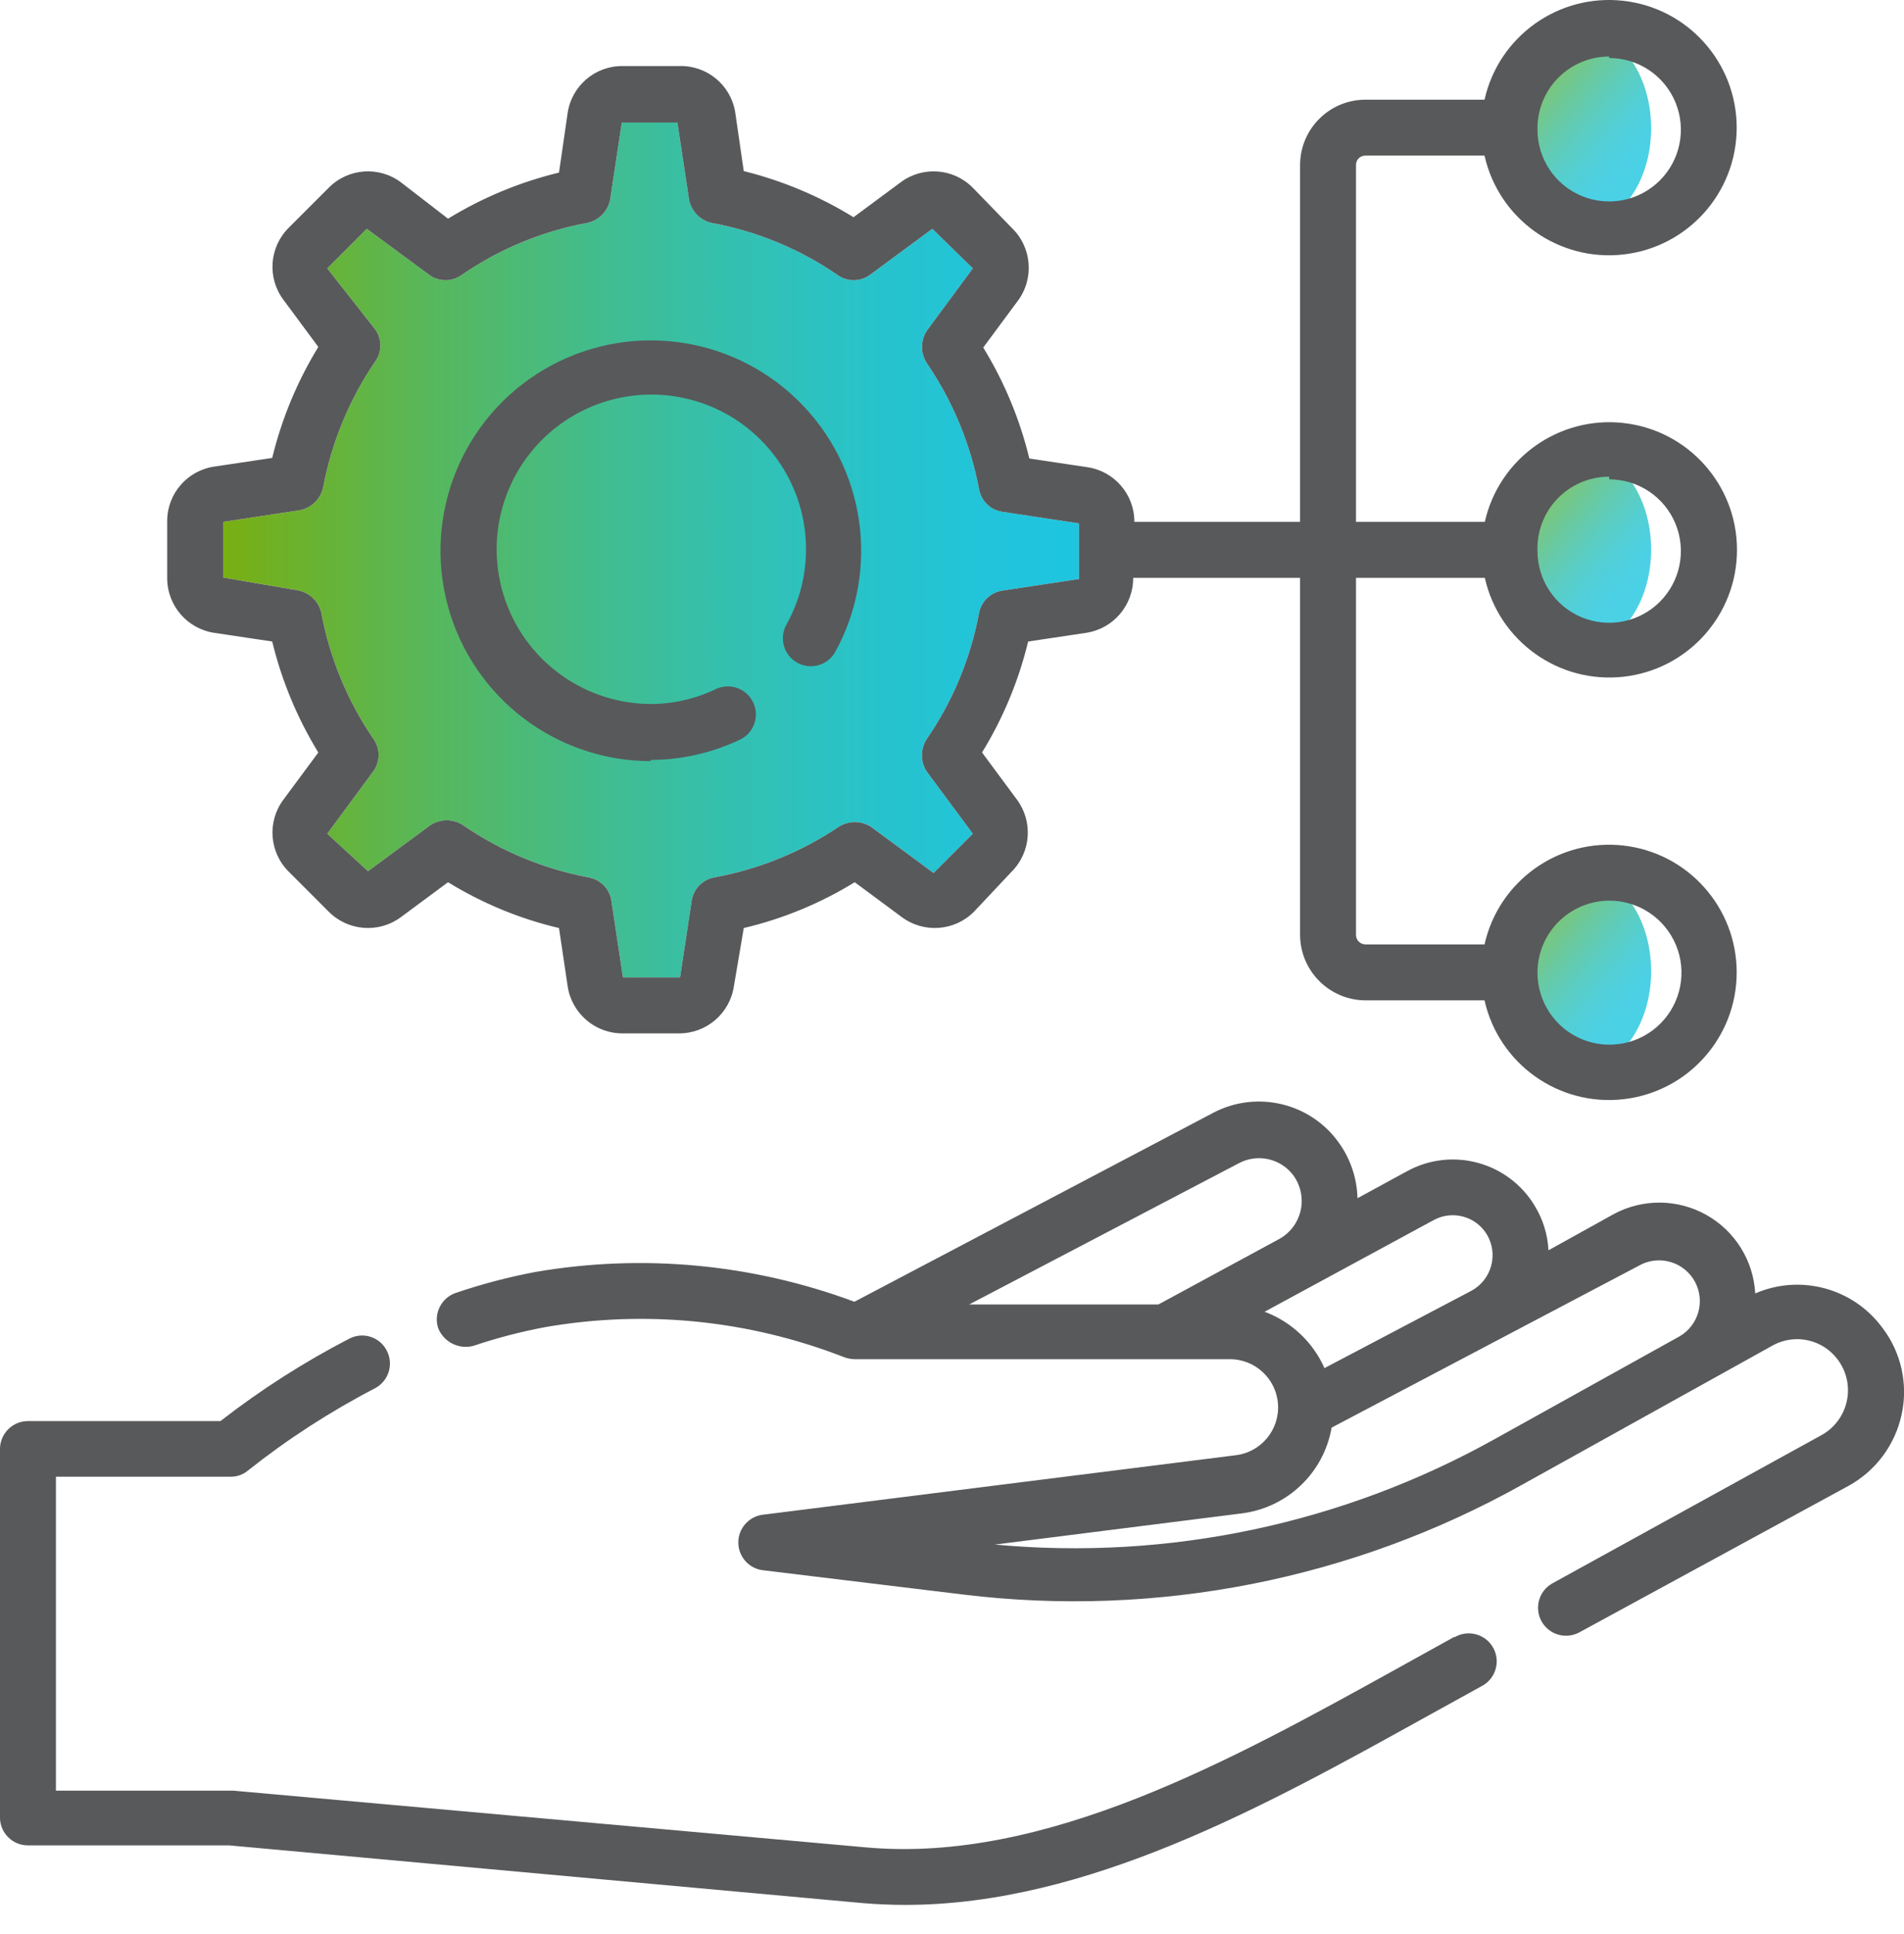
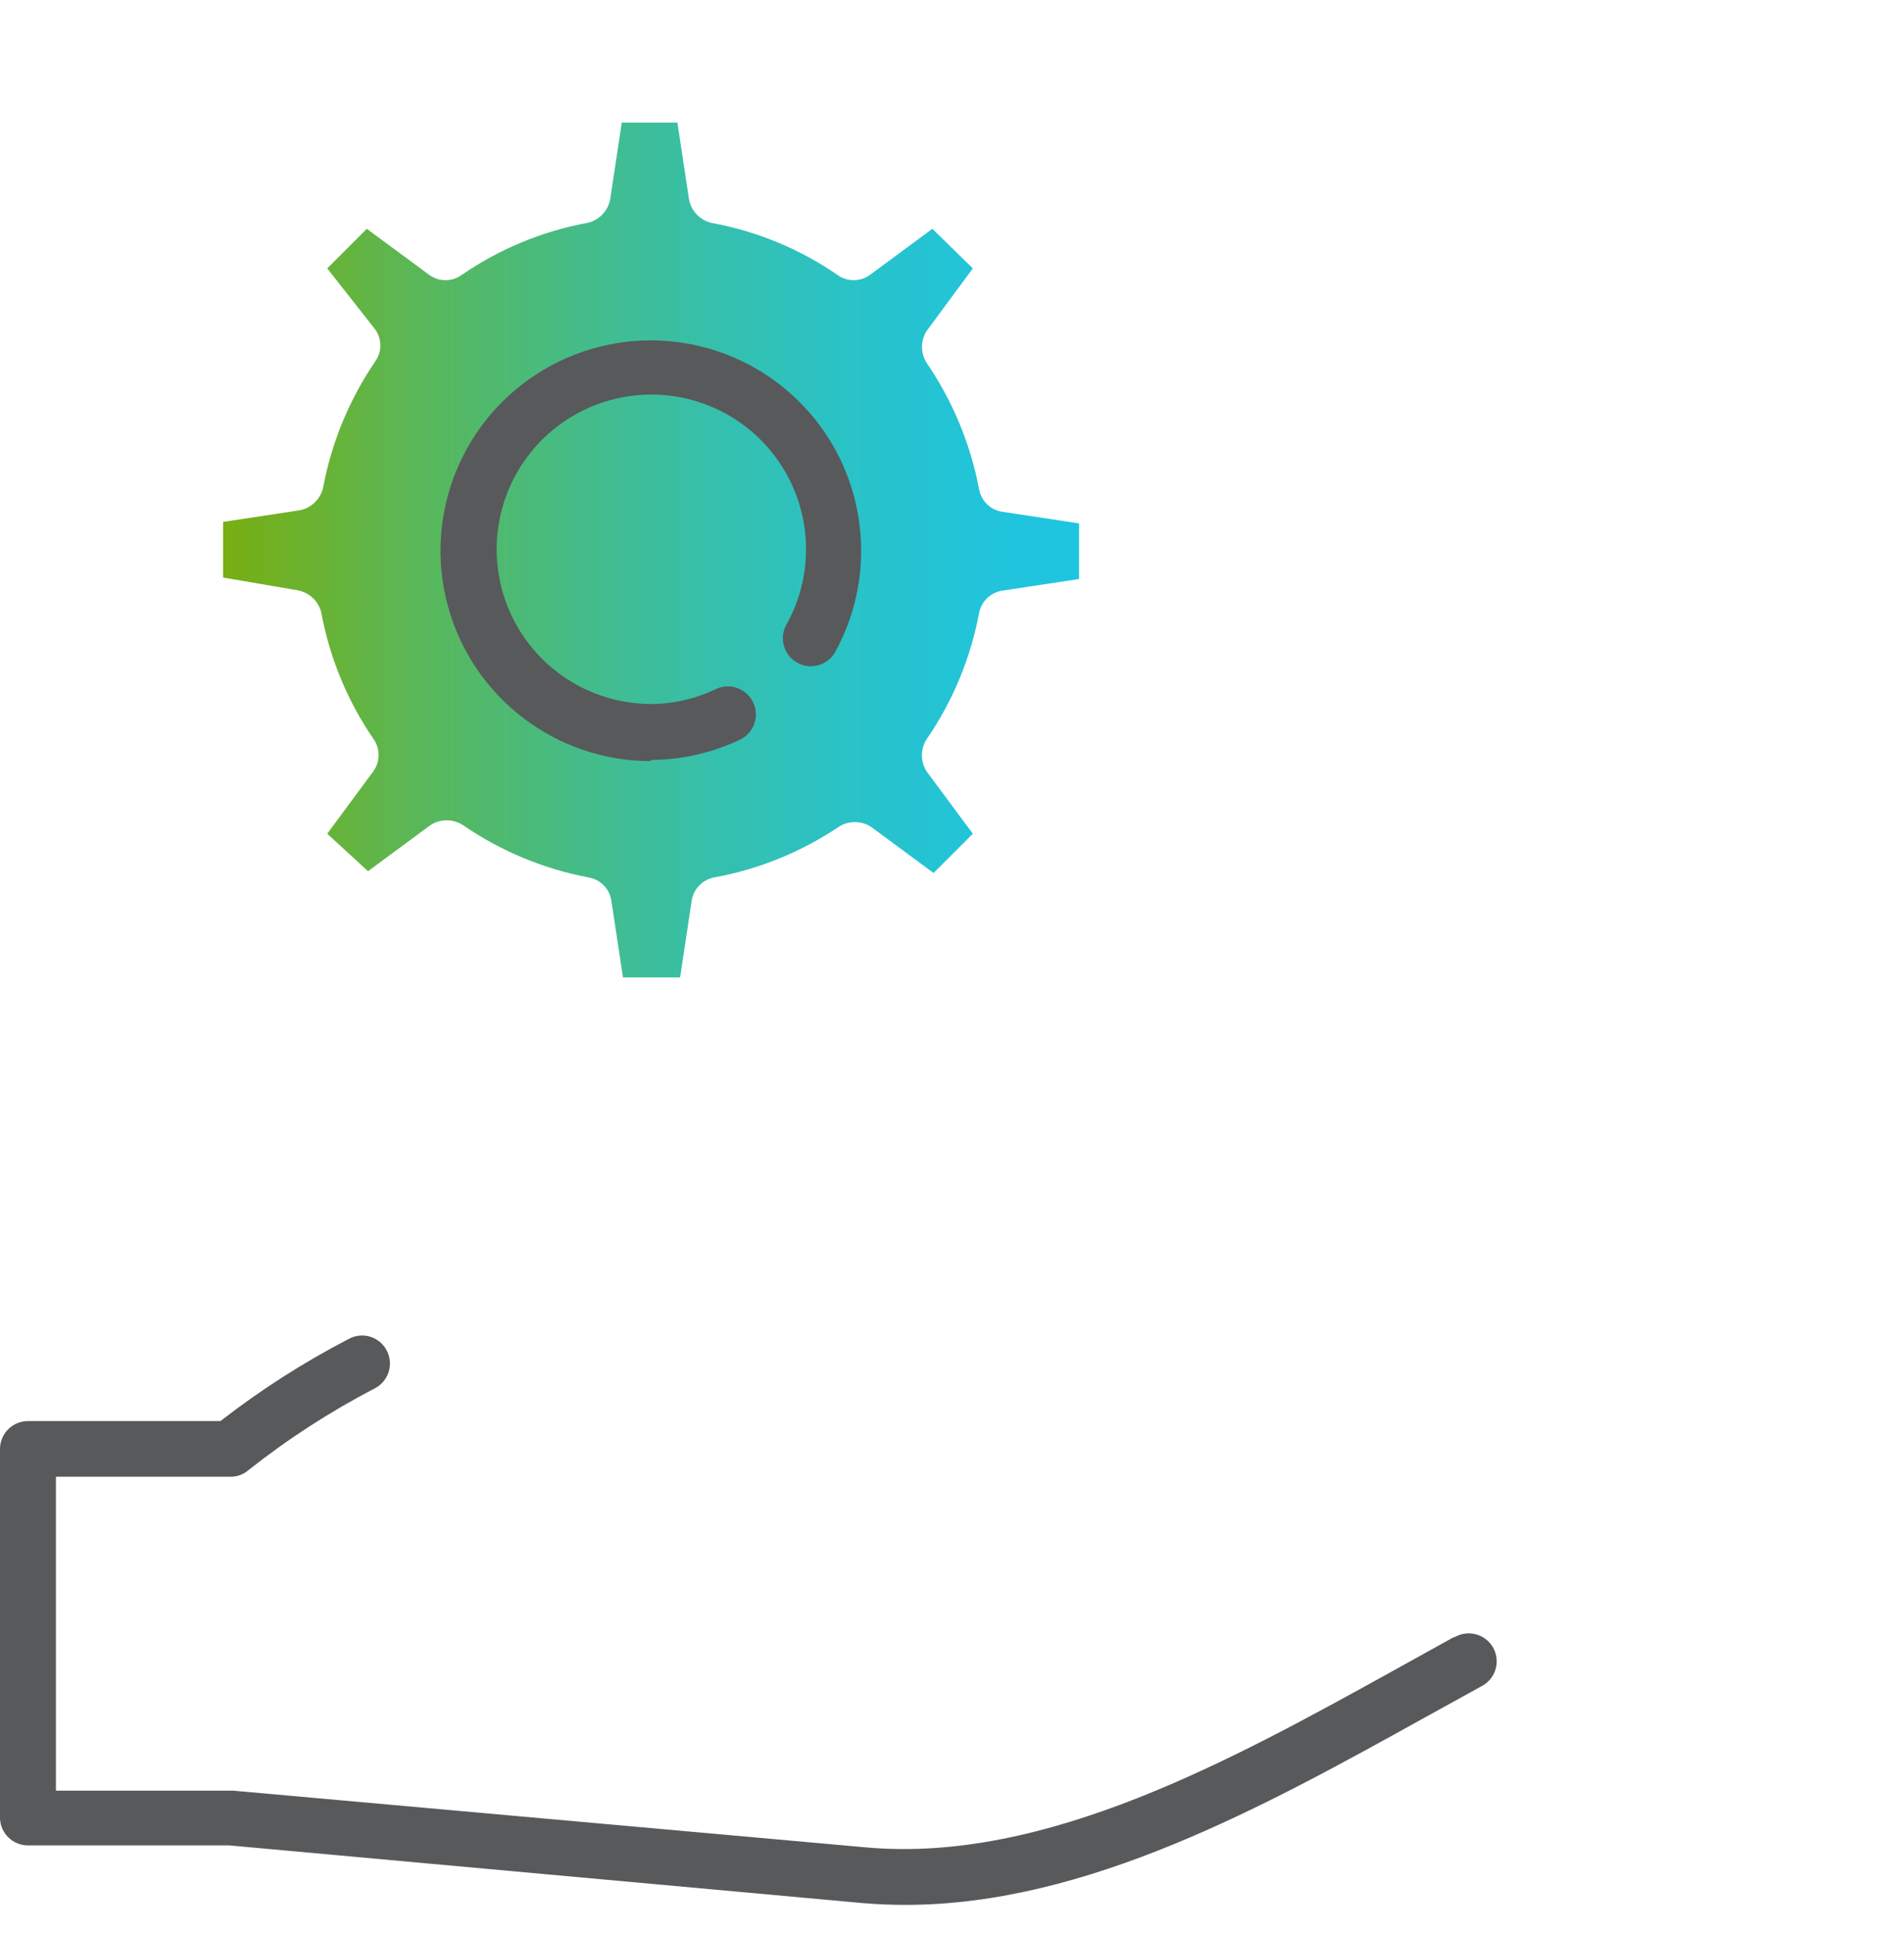
<svg xmlns="http://www.w3.org/2000/svg" width="64px" height="65px" viewBox="0 0 64 65" version="1.1">
  <title>manager</title>
  <defs>
    <linearGradient x1="0%" y1="49.948%" x2="99.93%" y2="49.948%" id="linearGradient-1">
      <stop stop-color="#79AF10" offset="0%" />
      <stop stop-color="#73B01E" offset="4%" />
      <stop stop-color="#59B758" offset="23%" />
      <stop stop-color="#44BC89" offset="42%" />
      <stop stop-color="#34C0AF" offset="59%" />
      <stop stop-color="#28C3CA" offset="75%" />
      <stop stop-color="#21C4DA" offset="89%" />
      <stop stop-color="#1EC5E0" offset="100%" />
    </linearGradient>
    <linearGradient x1="15.205%" y1="9.786%" x2="74.838%" y2="78.746%" id="linearGradient-2">
      <stop stop-color="#79AF10" offset="0%" />
      <stop stop-color="#73B01E" offset="4%" />
      <stop stop-color="#59B758" offset="23%" />
      <stop stop-color="#44BC89" offset="42%" />
      <stop stop-color="#34C0AF" offset="59%" />
      <stop stop-color="#28C3CA" offset="75%" />
      <stop stop-color="#21C4DA" offset="89%" />
      <stop stop-color="#1EC5E0" offset="100%" />
    </linearGradient>
    <linearGradient x1="15.205%" y1="9.786%" x2="74.838%" y2="78.593%" id="linearGradient-3">
      <stop stop-color="#79AF10" offset="0%" />
      <stop stop-color="#73B01E" offset="4%" />
      <stop stop-color="#59B758" offset="23%" />
      <stop stop-color="#44BC89" offset="42%" />
      <stop stop-color="#34C0AF" offset="59%" />
      <stop stop-color="#28C3CA" offset="75%" />
      <stop stop-color="#21C4DA" offset="89%" />
      <stop stop-color="#1EC5E0" offset="100%" />
    </linearGradient>
  </defs>
  <g id="Sprint-1" stroke="none" stroke-width="1" fill="none" fill-rule="evenodd">
    <g id="NEP/Design/Home/3" transform="translate(-420, -2416)" fill-rule="nonzero">
      <g id="Group-40" transform="translate(-0, 1753)">
        <g id="Group-36" transform="translate(0, 0)">
          <g id="manager" transform="translate(420, 663)">
            <path d="M7.5,17.54 L10.07,17.15 C10.461,17.077 10.771,16.778 10.86,16.39 C11.145,14.871 11.74,13.428 12.61,12.15 C12.844,11.828 12.844,11.392 12.61,11.07 L11,9.02 L12.33,7.69 L14.43,9.24 C14.755,9.476 15.195,9.476 15.52,9.24 C16.791,8.365 18.232,7.768 19.75,7.49 C20.138,7.402 20.436,7.091 20.51,6.7 L20.9,4.12 L22.77,4.12 L23.16,6.7 C23.232,7.089 23.526,7.398 23.91,7.49 C25.431,7.767 26.877,8.363 28.15,9.24 C28.475,9.476 28.915,9.476 29.24,9.24 L31.34,7.69 L32.7,9.02 L31.15,11.12 C30.939,11.449 30.939,11.871 31.15,12.2 C32.023,13.477 32.622,14.921 32.91,16.44 C32.979,16.835 33.293,17.142 33.69,17.2 L36.27,17.59 L36.27,19.46 L33.69,19.85 C33.298,19.911 32.986,20.211 32.91,20.6 C32.626,22.121 32.026,23.565 31.15,24.84 C30.935,25.172 30.935,25.599 31.15,25.93 L32.7,28.02 L31.38,29.34 L29.28,27.79 C28.949,27.575 28.521,27.575 28.19,27.79 C26.925,28.639 25.499,29.218 24,29.49 C23.61,29.566 23.31,29.878 23.25,30.27 L22.86,32.85 L20.94,32.85 L20.55,30.27 C20.491,29.874 20.185,29.559 19.79,29.49 C18.273,29.204 16.832,28.605 15.56,27.73 C15.229,27.515 14.801,27.515 14.47,27.73 L12.37,29.28 L11,28.02 L12.55,25.92 C12.785,25.595 12.785,25.156 12.55,24.83 C11.677,23.555 11.081,22.11 10.8,20.59 C10.708,20.206 10.398,19.912 10.01,19.84 L7.5,19.41 L7.5,17.54 Z" id="Path" fill="url(#linearGradient-1)" />
-             <ellipse id="Oval" fill="url(#linearGradient-2)" opacity="0.8" style="mix-blend-mode: multiply;" cx="53.16" cy="4.31" rx="2.34" ry="3.27" />
-             <ellipse id="Oval" fill="url(#linearGradient-2)" opacity="0.8" style="mix-blend-mode: multiply;" cx="53.16" cy="18.47" rx="2.34" ry="3.27" />
-             <ellipse id="Oval" fill="url(#linearGradient-3)" opacity="0.8" style="mix-blend-mode: multiply;" cx="53.16" cy="32.64" rx="2.34" ry="3.27" />
            <path d="M48.87,55.02 L46.94,56.09 C41.41,59.15 35.15,62.62 29.14,62.09 L7.83,60.18 L1.88,60.18 L1.88,49.63 L7.74,49.63 C7.964,49.635 8.181,49.557 8.35,49.41 C9.676,48.36 11.099,47.439 12.6,46.66 C12.822,46.545 12.989,46.347 13.064,46.108 C13.139,45.87 13.116,45.612 13,45.39 C12.887,45.169 12.69,45.003 12.453,44.927 C12.217,44.852 11.96,44.875 11.74,44.99 C10.215,45.779 8.766,46.706 7.41,47.76 L0.94,47.76 C0.425,47.76 0.005,48.175 0,48.69 L0,61.12 C0.021,61.624 0.436,62.021 0.94,62.02 L7.7,62.02 L29,63.96 C29.48,64 29.96,64.02 30.44,64.02 C36.54,64.02 42.54,60.69 47.88,57.73 L49.8,56.67 C50.103,56.514 50.298,56.206 50.309,55.865 C50.32,55.524 50.145,55.204 49.853,55.029 C49.56,54.853 49.196,54.85 48.9,55.02 L48.87,55.02 Z" id="Path" fill="#58595B" />
-             <path d="M63.27,44.62 C62.288,43.289 60.517,42.812 59,43.47 C58.939,42.368 58.32,41.373 57.358,40.832 C56.395,40.291 55.223,40.279 54.25,40.8 L52.05,42.02 C52.023,41.493 51.865,40.981 51.59,40.53 C50.705,39.053 48.812,38.536 47.3,39.36 L45.63,40.27 C45.613,39.598 45.394,38.946 45,38.4 C44.041,37.06 42.239,36.633 40.78,37.4 L28.72,43.75 C25.295,42.474 21.592,42.128 17.99,42.75 C17.088,42.92 16.199,43.154 15.33,43.45 C15.092,43.528 14.895,43.697 14.783,43.921 C14.67,44.144 14.651,44.403 14.73,44.64 C14.92,45.11 15.431,45.363 15.92,45.23 C16.711,44.963 17.519,44.753 18.34,44.6 C21.702,44.018 25.16,44.364 28.34,45.6 C28.464,45.651 28.596,45.678 28.73,45.68 L41.32,45.68 C42.184,45.669 42.905,46.338 42.958,47.2 C43.012,48.063 42.379,48.815 41.52,48.91 L25.62,50.91 C25.159,50.978 24.817,51.374 24.817,51.84 C24.817,52.307 25.159,52.702 25.62,52.77 L32.38,53.59 C38.881,54.383 45.465,53.087 51.18,49.89 L59.62,45.2 C60.36,44.814 61.271,45.021 61.77,45.69 C62.07,46.088 62.183,46.596 62.079,47.083 C61.975,47.571 61.666,47.989 61.23,48.23 L52.17,53.22 C51.727,53.475 51.569,54.037 51.814,54.485 C52.058,54.933 52.616,55.104 53.07,54.87 L62.13,49.94 C63.047,49.438 63.7,48.562 63.92,47.54 C64.144,46.519 63.906,45.45 63.27,44.62 Z M41.65,39.09 C42.28,38.759 43.058,38.937 43.48,39.51 C43.723,39.849 43.81,40.276 43.719,40.683 C43.627,41.09 43.365,41.439 43,41.64 L38.94,43.84 L32.58,43.84 L41.65,39.09 Z M42.5,44.09 L48.2,41 C48.829,40.664 49.612,40.879 49.98,41.49 C50.169,41.808 50.22,42.189 50.122,42.546 C50.024,42.903 49.785,43.204 49.46,43.38 L44.52,45.98 C44.133,45.108 43.412,44.428 42.52,44.09 L42.5,44.09 Z M50.27,48.35 C45.149,51.212 39.281,52.453 33.44,51.91 L41.76,50.86 C43.282,50.66 44.498,49.493 44.76,47.98 L55.16,42.5 C55.821,42.173 56.623,42.429 56.973,43.078 C57.323,43.727 57.096,44.537 56.46,44.91 L50.27,48.35 Z" id="Shape" fill="#58595B" />
            <path d="M21.87,25.54 C22.908,25.537 23.932,25.304 24.87,24.86 C25.174,24.716 25.377,24.42 25.404,24.085 C25.43,23.749 25.276,23.425 24.999,23.235 C24.721,23.044 24.364,23.016 24.06,23.16 C23.365,23.495 22.602,23.666 21.83,23.66 C19.487,23.632 17.452,22.039 16.862,19.772 C16.271,17.504 17.27,15.121 19.301,13.953 C21.332,12.785 23.894,13.119 25.557,14.77 C27.22,16.421 27.573,18.98 26.42,21.02 C26.186,21.474 26.357,22.032 26.805,22.276 C27.254,22.521 27.815,22.363 28.07,21.92 C29.607,19.129 29.087,15.655 26.8,13.437 C24.514,11.218 21.026,10.802 18.283,12.422 C15.539,14.042 14.218,17.296 15.056,20.37 C15.894,23.444 18.684,25.577 21.87,25.58 L21.87,25.54 Z" id="Path" fill="#58595B" />
-             <path d="M7.21,21.27 L9.15,21.56 C9.469,22.877 9.992,24.135 10.7,25.29 L9.53,26.87 C8.973,27.611 9.05,28.65 9.71,29.3 L11.05,30.64 C11.702,31.296 12.738,31.373 13.48,30.82 L15.06,29.65 C16.213,30.359 17.472,30.879 18.79,31.19 L19.08,33.14 C19.215,34.057 20.003,34.735 20.93,34.73 L22.82,34.73 C23.747,34.735 24.535,34.057 24.67,33.14 L25,31.19 C26.318,30.879 27.577,30.359 28.73,29.65 L30.31,30.82 C31.052,31.373 32.088,31.296 32.74,30.64 L34,29.3 C34.656,28.648 34.733,27.612 34.18,26.87 L33.01,25.29 C33.718,24.135 34.241,22.877 34.56,21.56 L36.5,21.27 C37.417,21.136 38.095,20.347 38.09,19.42 L43.7,19.42 L43.7,31.42 C43.705,32.633 44.687,33.615 45.9,33.62 L49.9,33.62 C50.379,35.753 52.386,37.185 54.559,36.944 C56.732,36.703 58.376,34.867 58.376,32.68 C58.376,30.494 56.732,28.657 54.559,28.416 C52.386,28.175 50.379,29.607 49.9,31.74 L45.9,31.74 C45.723,31.74 45.58,31.597 45.58,31.42 L45.58,19.42 L49.91,19.42 C50.389,21.553 52.396,22.985 54.569,22.744 C56.742,22.503 58.386,20.667 58.386,18.48 C58.386,16.294 56.742,14.457 54.569,14.216 C52.396,13.975 50.389,15.407 49.91,17.54 L45.58,17.54 L45.58,5.54 C45.58,5.456 45.614,5.376 45.674,5.317 C45.735,5.259 45.816,5.228 45.9,5.23 L49.9,5.23 C50.379,7.363 52.386,8.795 54.559,8.554 C56.732,8.313 58.376,6.477 58.376,4.29 C58.376,2.104 56.732,0.267 54.559,0.026 C52.386,-0.215 50.379,1.217 49.9,3.35 L45.9,3.35 C44.689,3.35 43.706,4.329 43.7,5.54 L43.7,17.54 L38.13,17.54 C38.134,16.616 37.455,15.83 36.54,15.7 L34.6,15.41 C34.281,14.094 33.758,12.835 33.05,11.68 L34.22,10.1 C34.774,9.345 34.68,8.295 34,7.65 L32.7,6.31 C32.049,5.65 31.011,5.573 30.27,6.13 L28.69,7.3 C27.547,6.596 26.303,6.073 25,5.75 L24.71,3.75 C24.551,2.84 23.744,2.186 22.82,2.22 L20.93,2.22 C20.005,2.21 19.215,2.885 19.08,3.8 L18.79,5.8 C17.474,6.119 16.215,6.642 15.06,7.35 L13.48,6.13 C12.739,5.573 11.701,5.65 11.05,6.31 L9.71,7.65 C9.05,8.301 8.973,9.34 9.53,10.08 L10.7,11.66 C9.992,12.815 9.469,14.074 9.15,15.39 L7.21,15.68 C6.295,15.81 5.616,16.596 5.62,17.52 L5.62,19.42 C5.615,20.347 6.293,21.136 7.21,21.27 Z M54.09,30.27 C55.07,30.266 55.955,30.853 56.333,31.757 C56.711,32.661 56.506,33.704 55.815,34.398 C55.123,35.092 54.082,35.301 53.176,34.927 C52.271,34.553 51.68,33.67 51.68,32.69 C51.68,31.358 52.757,30.276 54.09,30.27 Z M54.09,16.11 C55.065,16.11 55.944,16.697 56.317,17.598 C56.69,18.499 56.483,19.535 55.794,20.224 C55.105,20.914 54.068,21.12 53.168,20.747 C52.267,20.374 51.68,19.495 51.68,18.52 C51.656,17.866 51.899,17.229 52.353,16.758 C52.808,16.286 53.435,16.02 54.09,16.02 L54.09,16.11 Z M54.09,1.95 C55.065,1.95 55.944,2.537 56.317,3.438 C56.69,4.339 56.483,5.375 55.794,6.064 C55.105,6.754 54.068,6.96 53.168,6.587 C52.267,6.214 51.68,5.335 51.68,4.36 C51.667,3.712 51.915,3.087 52.368,2.624 C52.821,2.161 53.442,1.9 54.09,1.9 L54.09,1.95 Z M7.5,17.54 L10.07,17.15 C10.461,17.077 10.771,16.778 10.86,16.39 C11.145,14.871 11.74,13.428 12.61,12.15 C12.844,11.828 12.844,11.392 12.61,11.07 L11,9.02 L12.33,7.69 L14.43,9.24 C14.755,9.476 15.195,9.476 15.52,9.24 C16.791,8.365 18.232,7.768 19.75,7.49 C20.138,7.402 20.436,7.091 20.51,6.7 L20.9,4.12 L22.77,4.12 L23.16,6.7 C23.232,7.089 23.526,7.398 23.91,7.49 C25.431,7.767 26.877,8.363 28.15,9.24 C28.475,9.476 28.915,9.476 29.24,9.24 L31.34,7.69 L32.7,9.02 L31.15,11.12 C30.939,11.449 30.939,11.871 31.15,12.2 C32.023,13.477 32.622,14.921 32.91,16.44 C32.979,16.835 33.293,17.142 33.69,17.2 L36.27,17.59 L36.27,19.46 L33.69,19.85 C33.298,19.911 32.986,20.211 32.91,20.6 C32.626,22.121 32.026,23.565 31.15,24.84 C30.935,25.172 30.935,25.599 31.15,25.93 L32.7,28.02 L31.38,29.34 L29.28,27.79 C28.949,27.575 28.521,27.575 28.19,27.79 C26.925,28.639 25.499,29.218 24,29.49 C23.61,29.566 23.31,29.878 23.25,30.27 L22.86,32.85 L20.94,32.85 L20.55,30.27 C20.491,29.874 20.185,29.559 19.79,29.49 C18.273,29.204 16.832,28.605 15.56,27.73 C15.229,27.515 14.801,27.515 14.47,27.73 L12.37,29.28 L11,28.02 L12.55,25.92 C12.785,25.595 12.785,25.156 12.55,24.83 C11.677,23.555 11.081,22.11 10.8,20.59 C10.708,20.206 10.398,19.912 10.01,19.84 L7.5,19.41 L7.5,17.54 Z" id="Shape" fill="#58595B" />
          </g>
        </g>
      </g>
    </g>
  </g>
</svg>